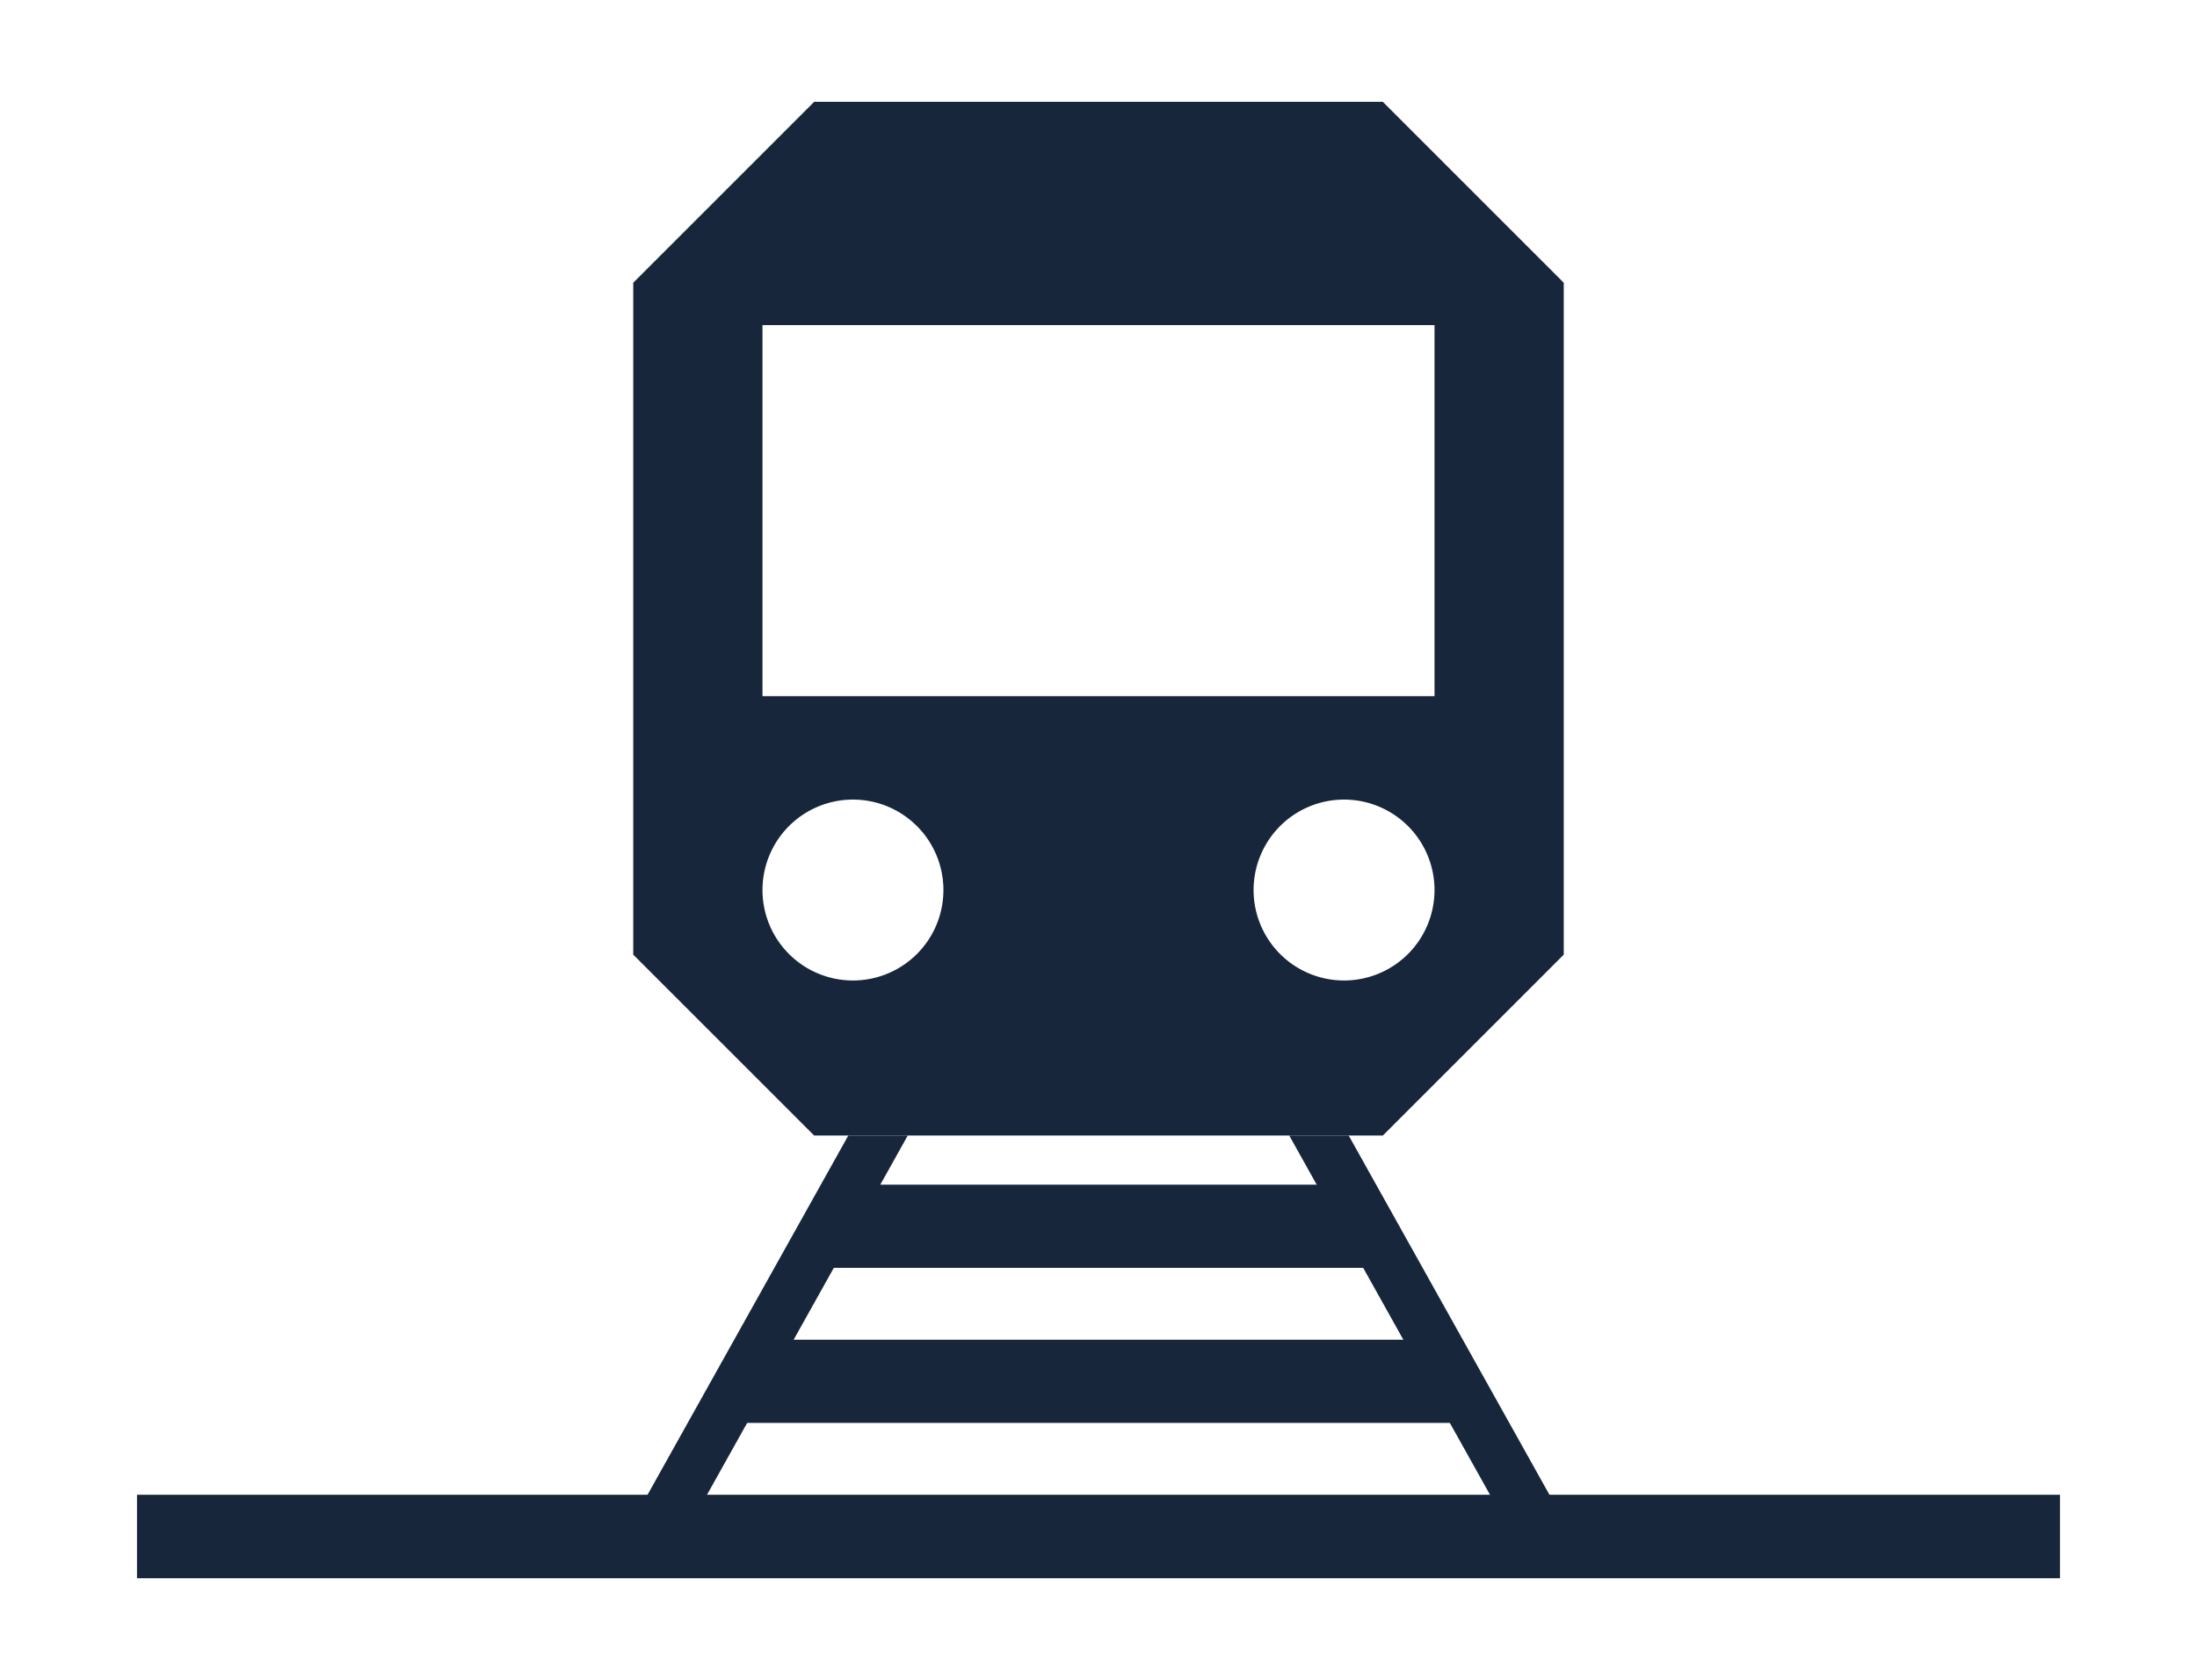
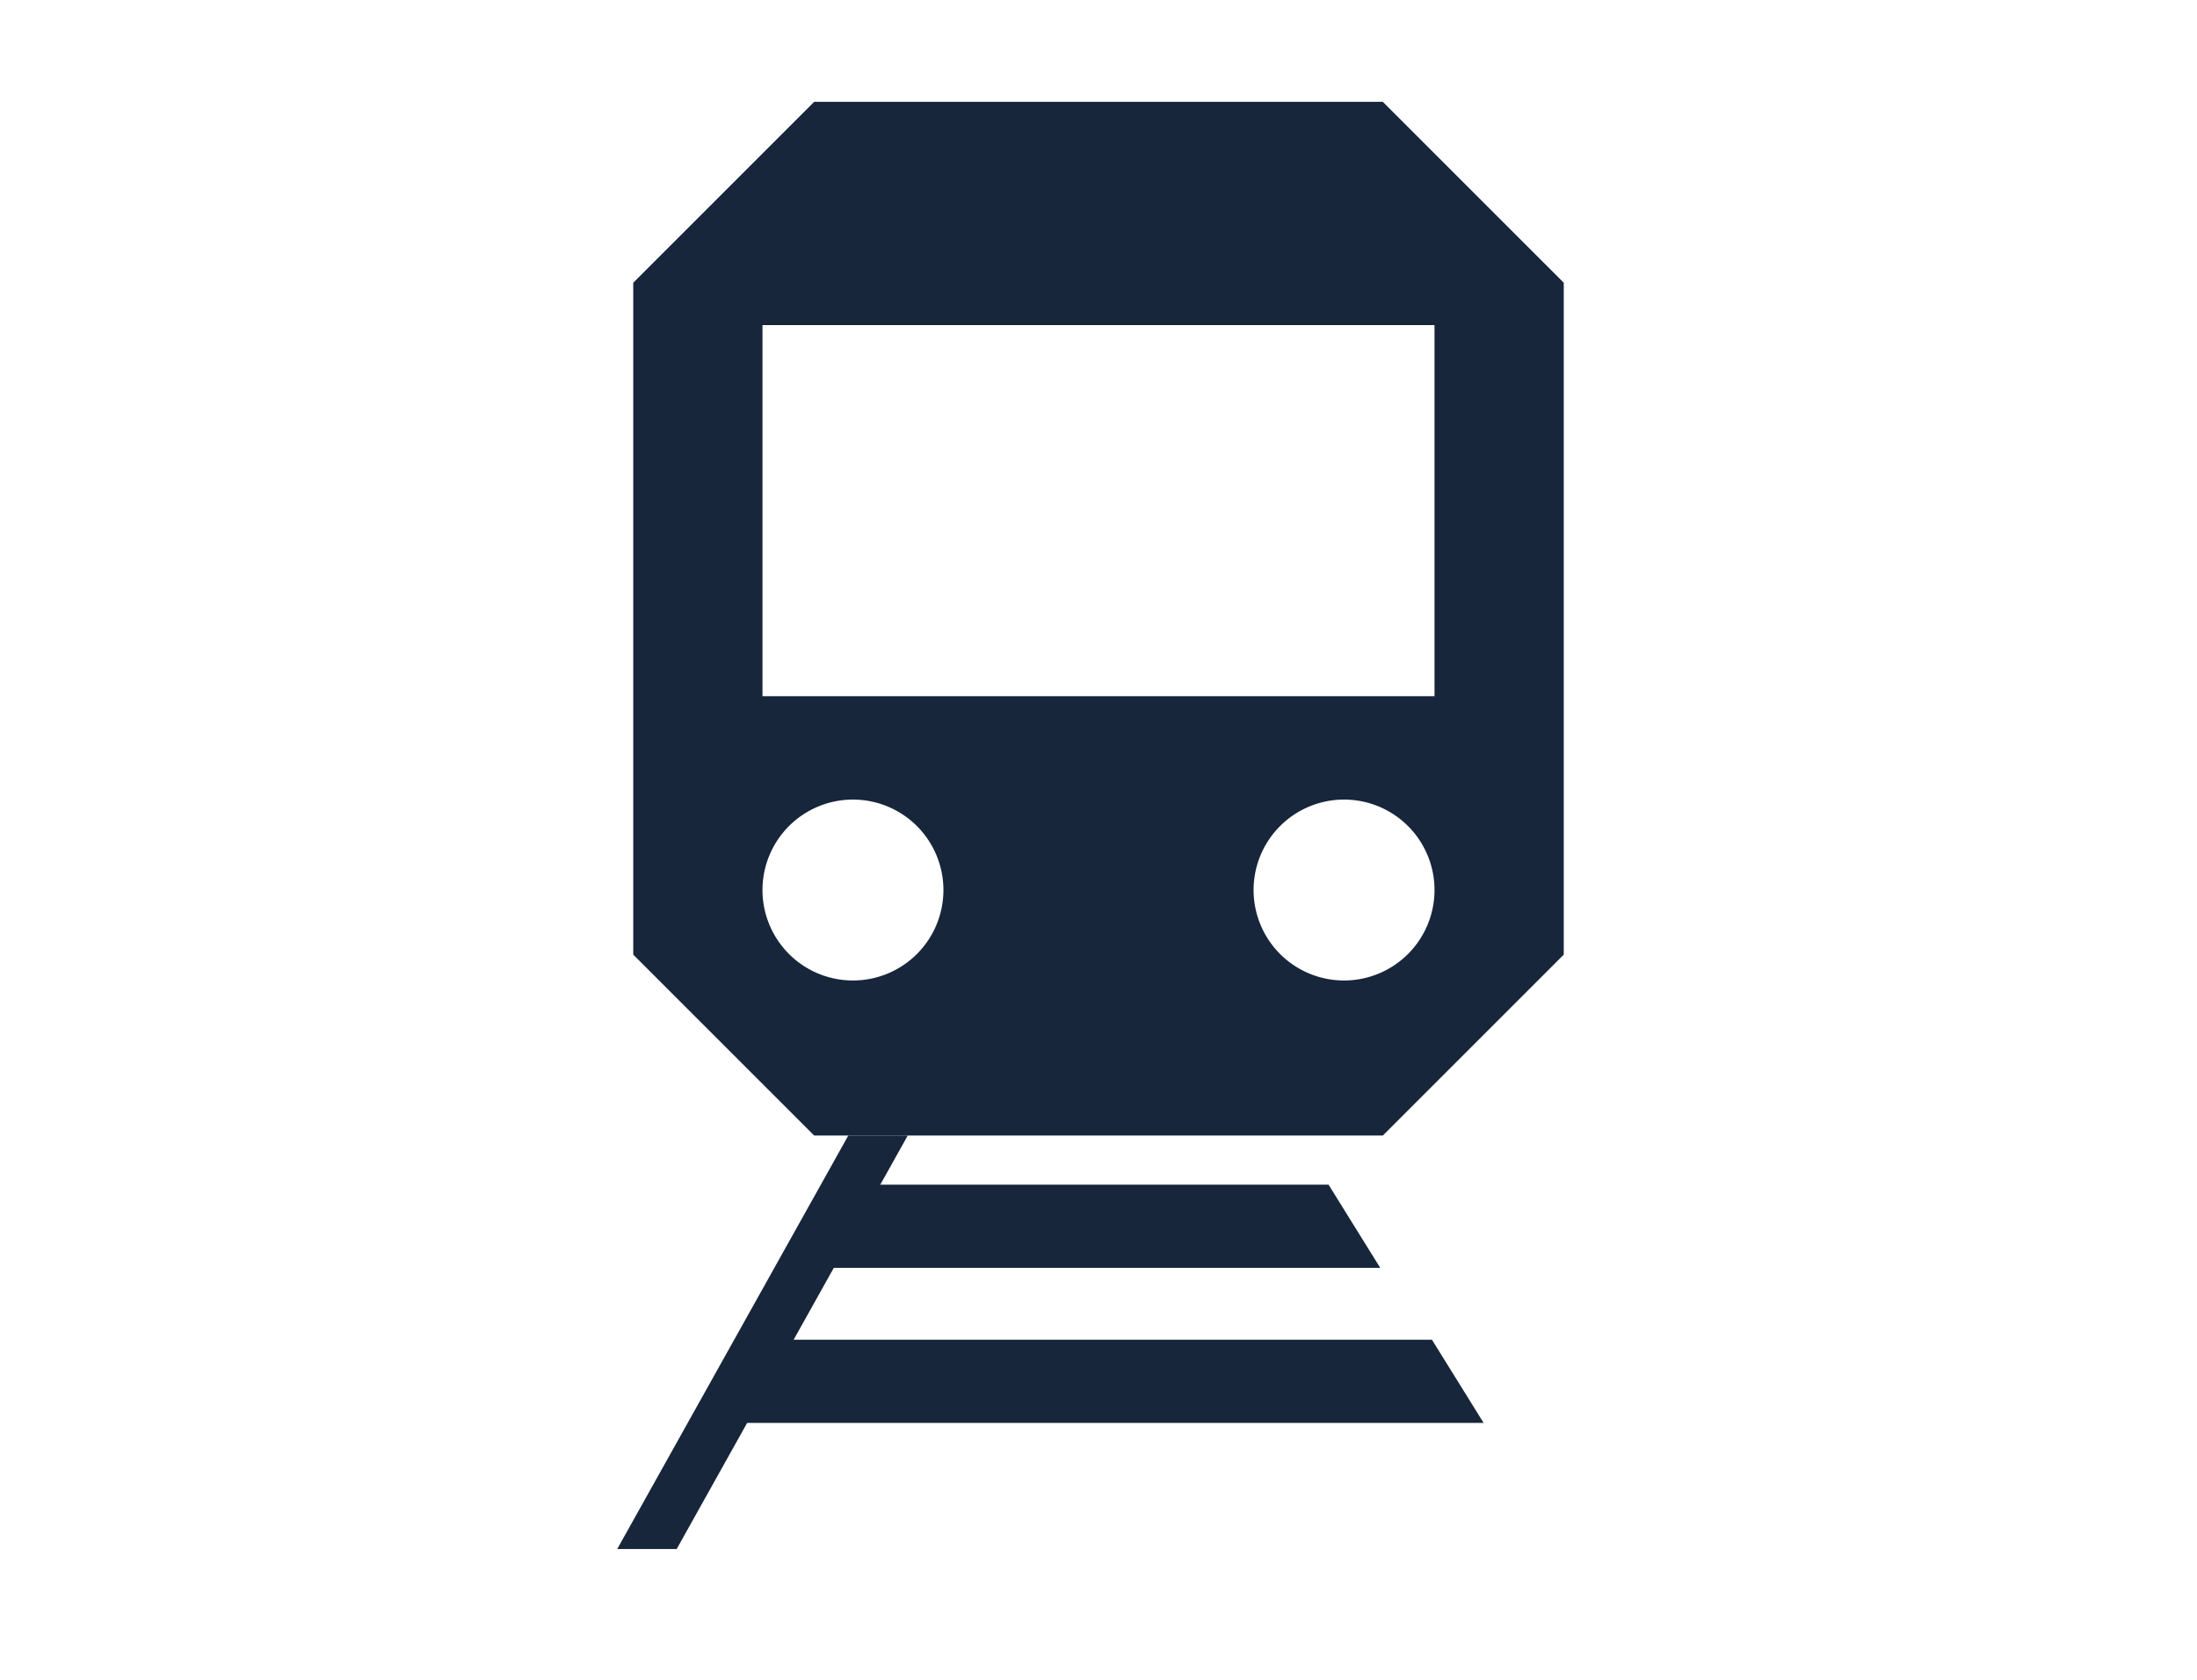
<svg xmlns="http://www.w3.org/2000/svg" id="infra_commercial" viewBox="0 0 85 65">
  <defs>
    <style>.cls-1{fill:#17263a;}</style>
  </defs>
  <title>infra_metro</title>
-   <rect class="cls-1" x="5.3" y="57.84" width="74.4" height="3.23" />
  <polygon class="cls-1" points="53.4 49.06 31.6 49.06 33.6 45.84 51.4 45.84 53.4 49.06" />
  <polygon class="cls-1" points="57.4 55.06 27.6 55.06 29.6 51.84 55.4 51.84 57.4 55.06" />
-   <path class="cls-1" d="M53.5,3.94h-22l-7,7v26l7,7h22l7-7v-26ZM33,37.94a3.5,3.5,0,1,1,3.5-3.5A3.5,3.5,0,0,1,33,37.94Zm19,0a3.5,3.5,0,1,1,3.5-3.5A3.5,3.5,0,0,1,52,37.94Zm3.5-11h-26V12.58h26Z" />
-   <polyline class="cls-1" points="61.12 59.94 52.18 43.94 49.88 43.94 58.82 59.94" />
+   <path class="cls-1" d="M53.5,3.94h-22l-7,7v26l7,7h22l7-7v-26ZM33,37.94a3.5,3.5,0,1,1,3.5-3.5A3.5,3.5,0,0,1,33,37.94Zm19,0a3.5,3.5,0,1,1,3.5-3.5A3.5,3.5,0,0,1,52,37.94Zm3.5-11h-26V12.58h26" />
  <polyline class="cls-1" points="23.88 59.94 32.82 43.94 35.12 43.94 26.18 59.94" />
</svg>